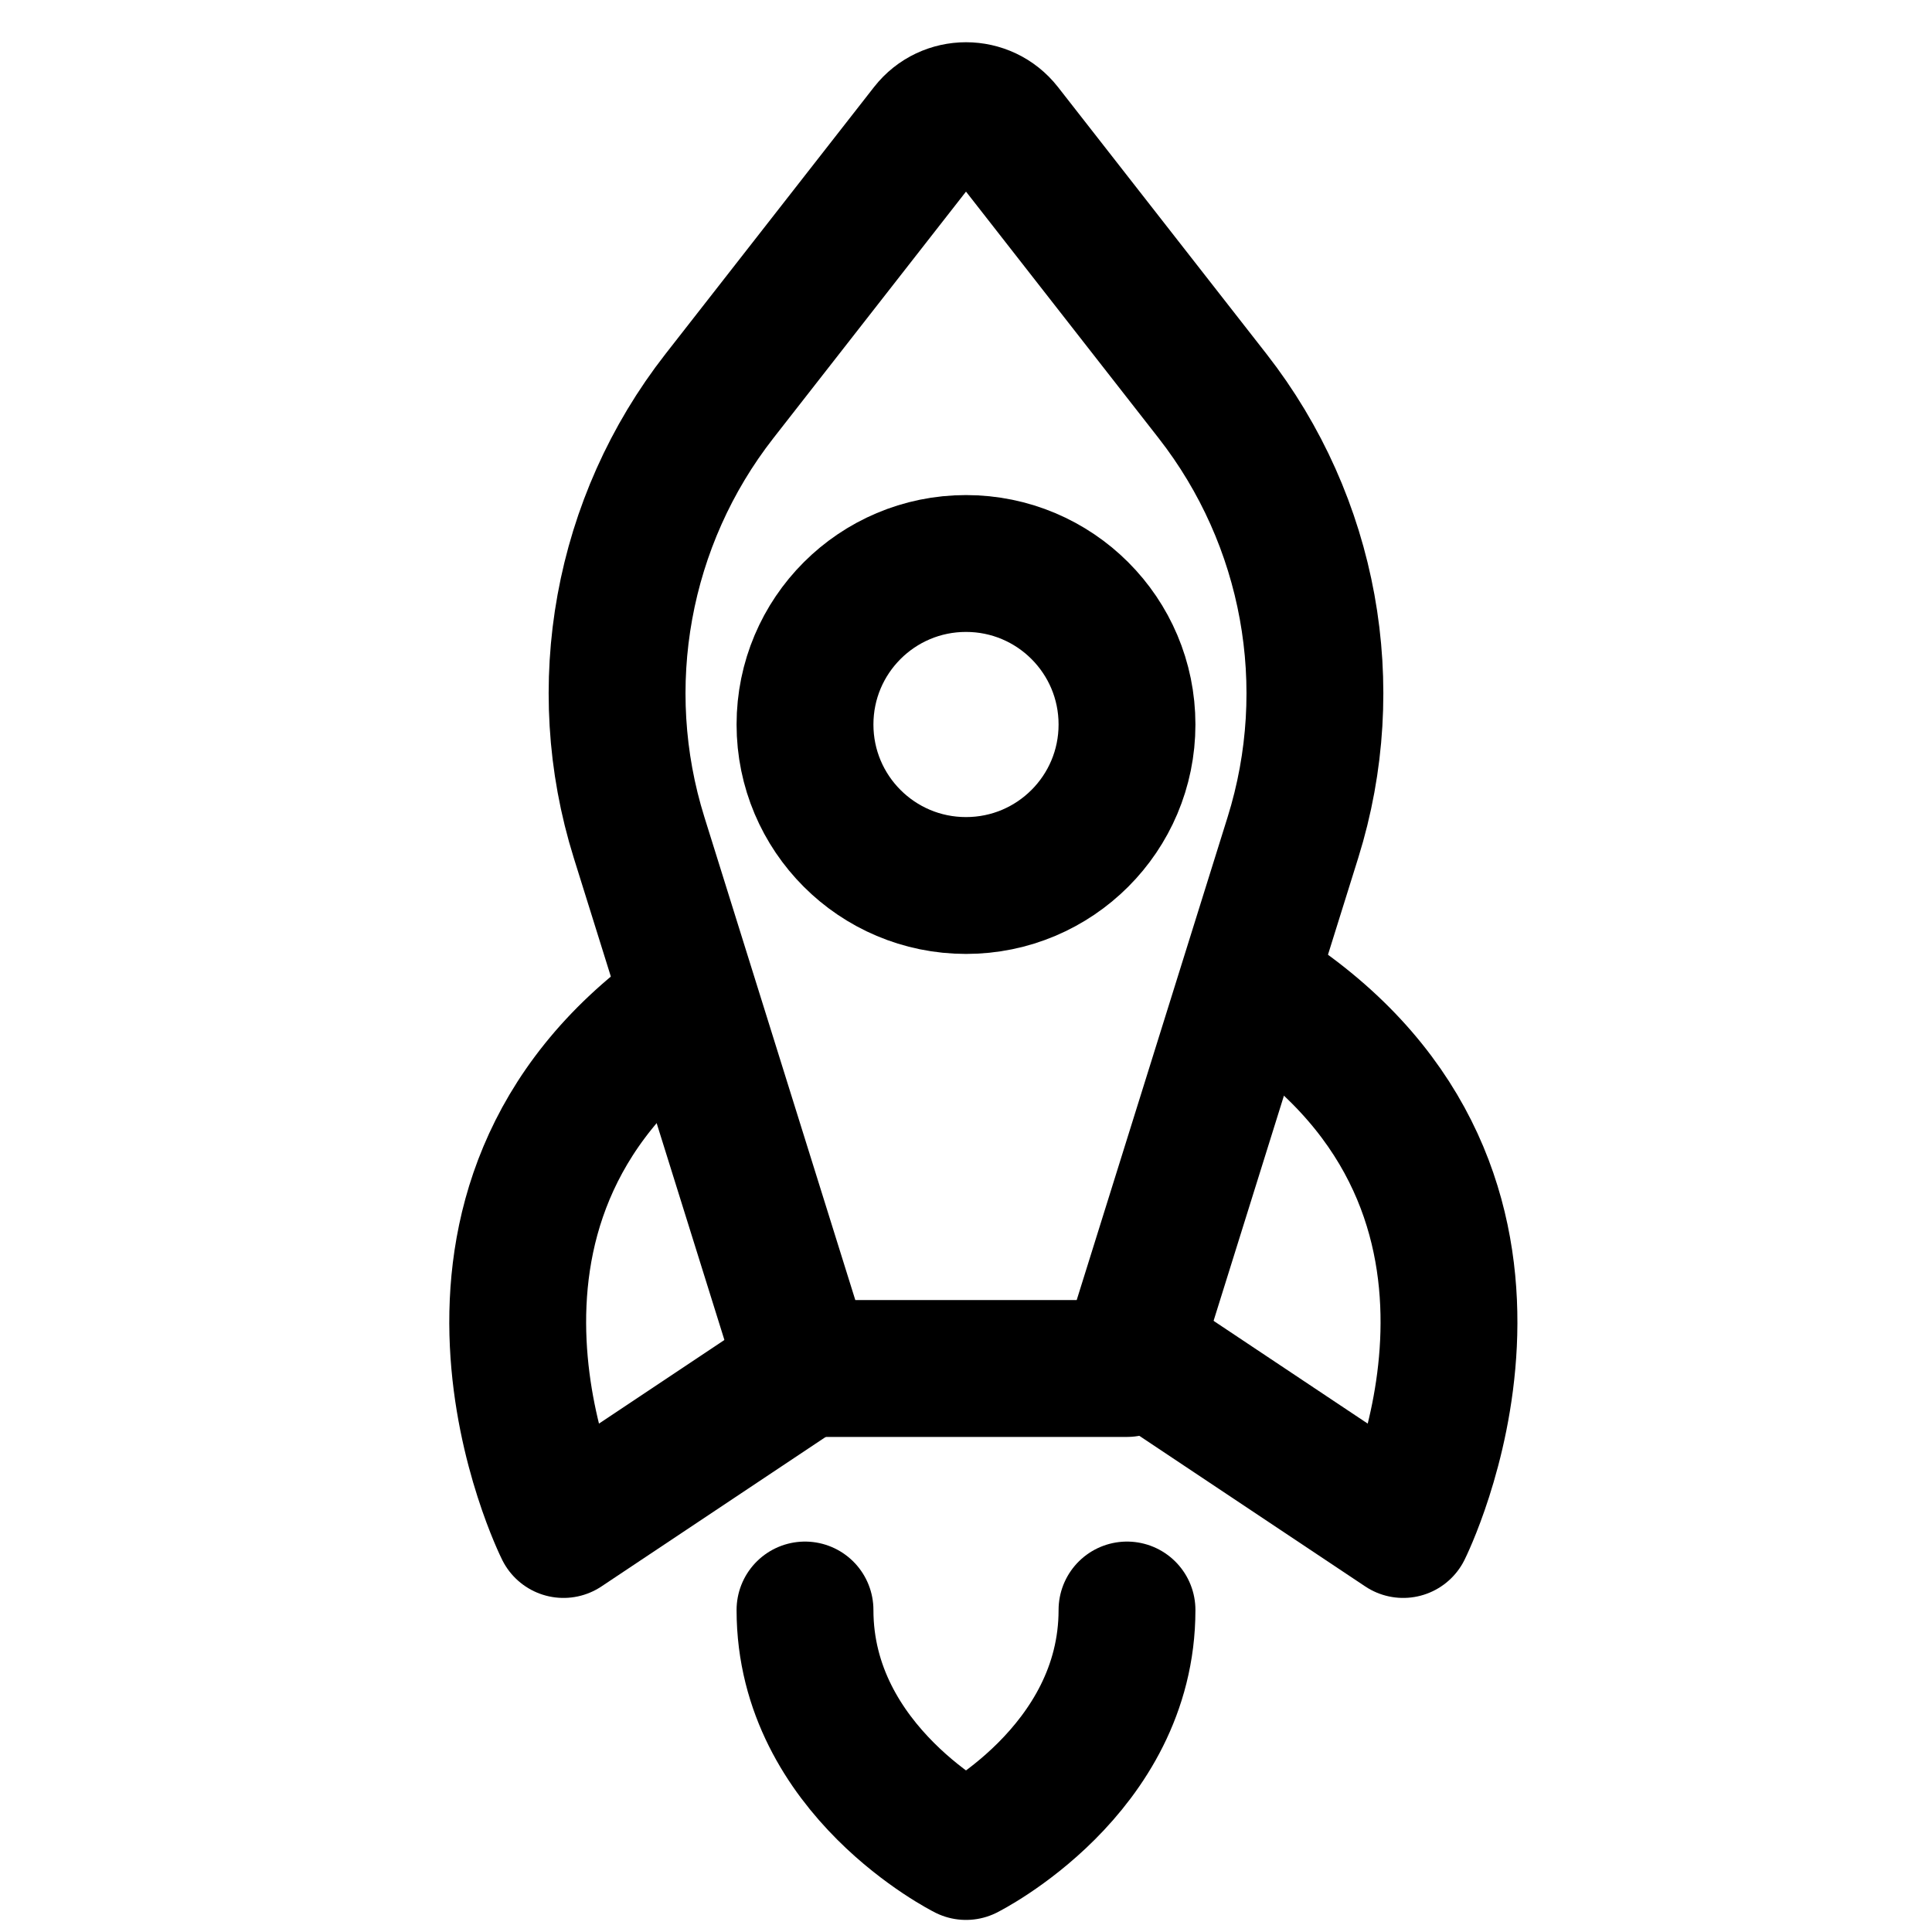
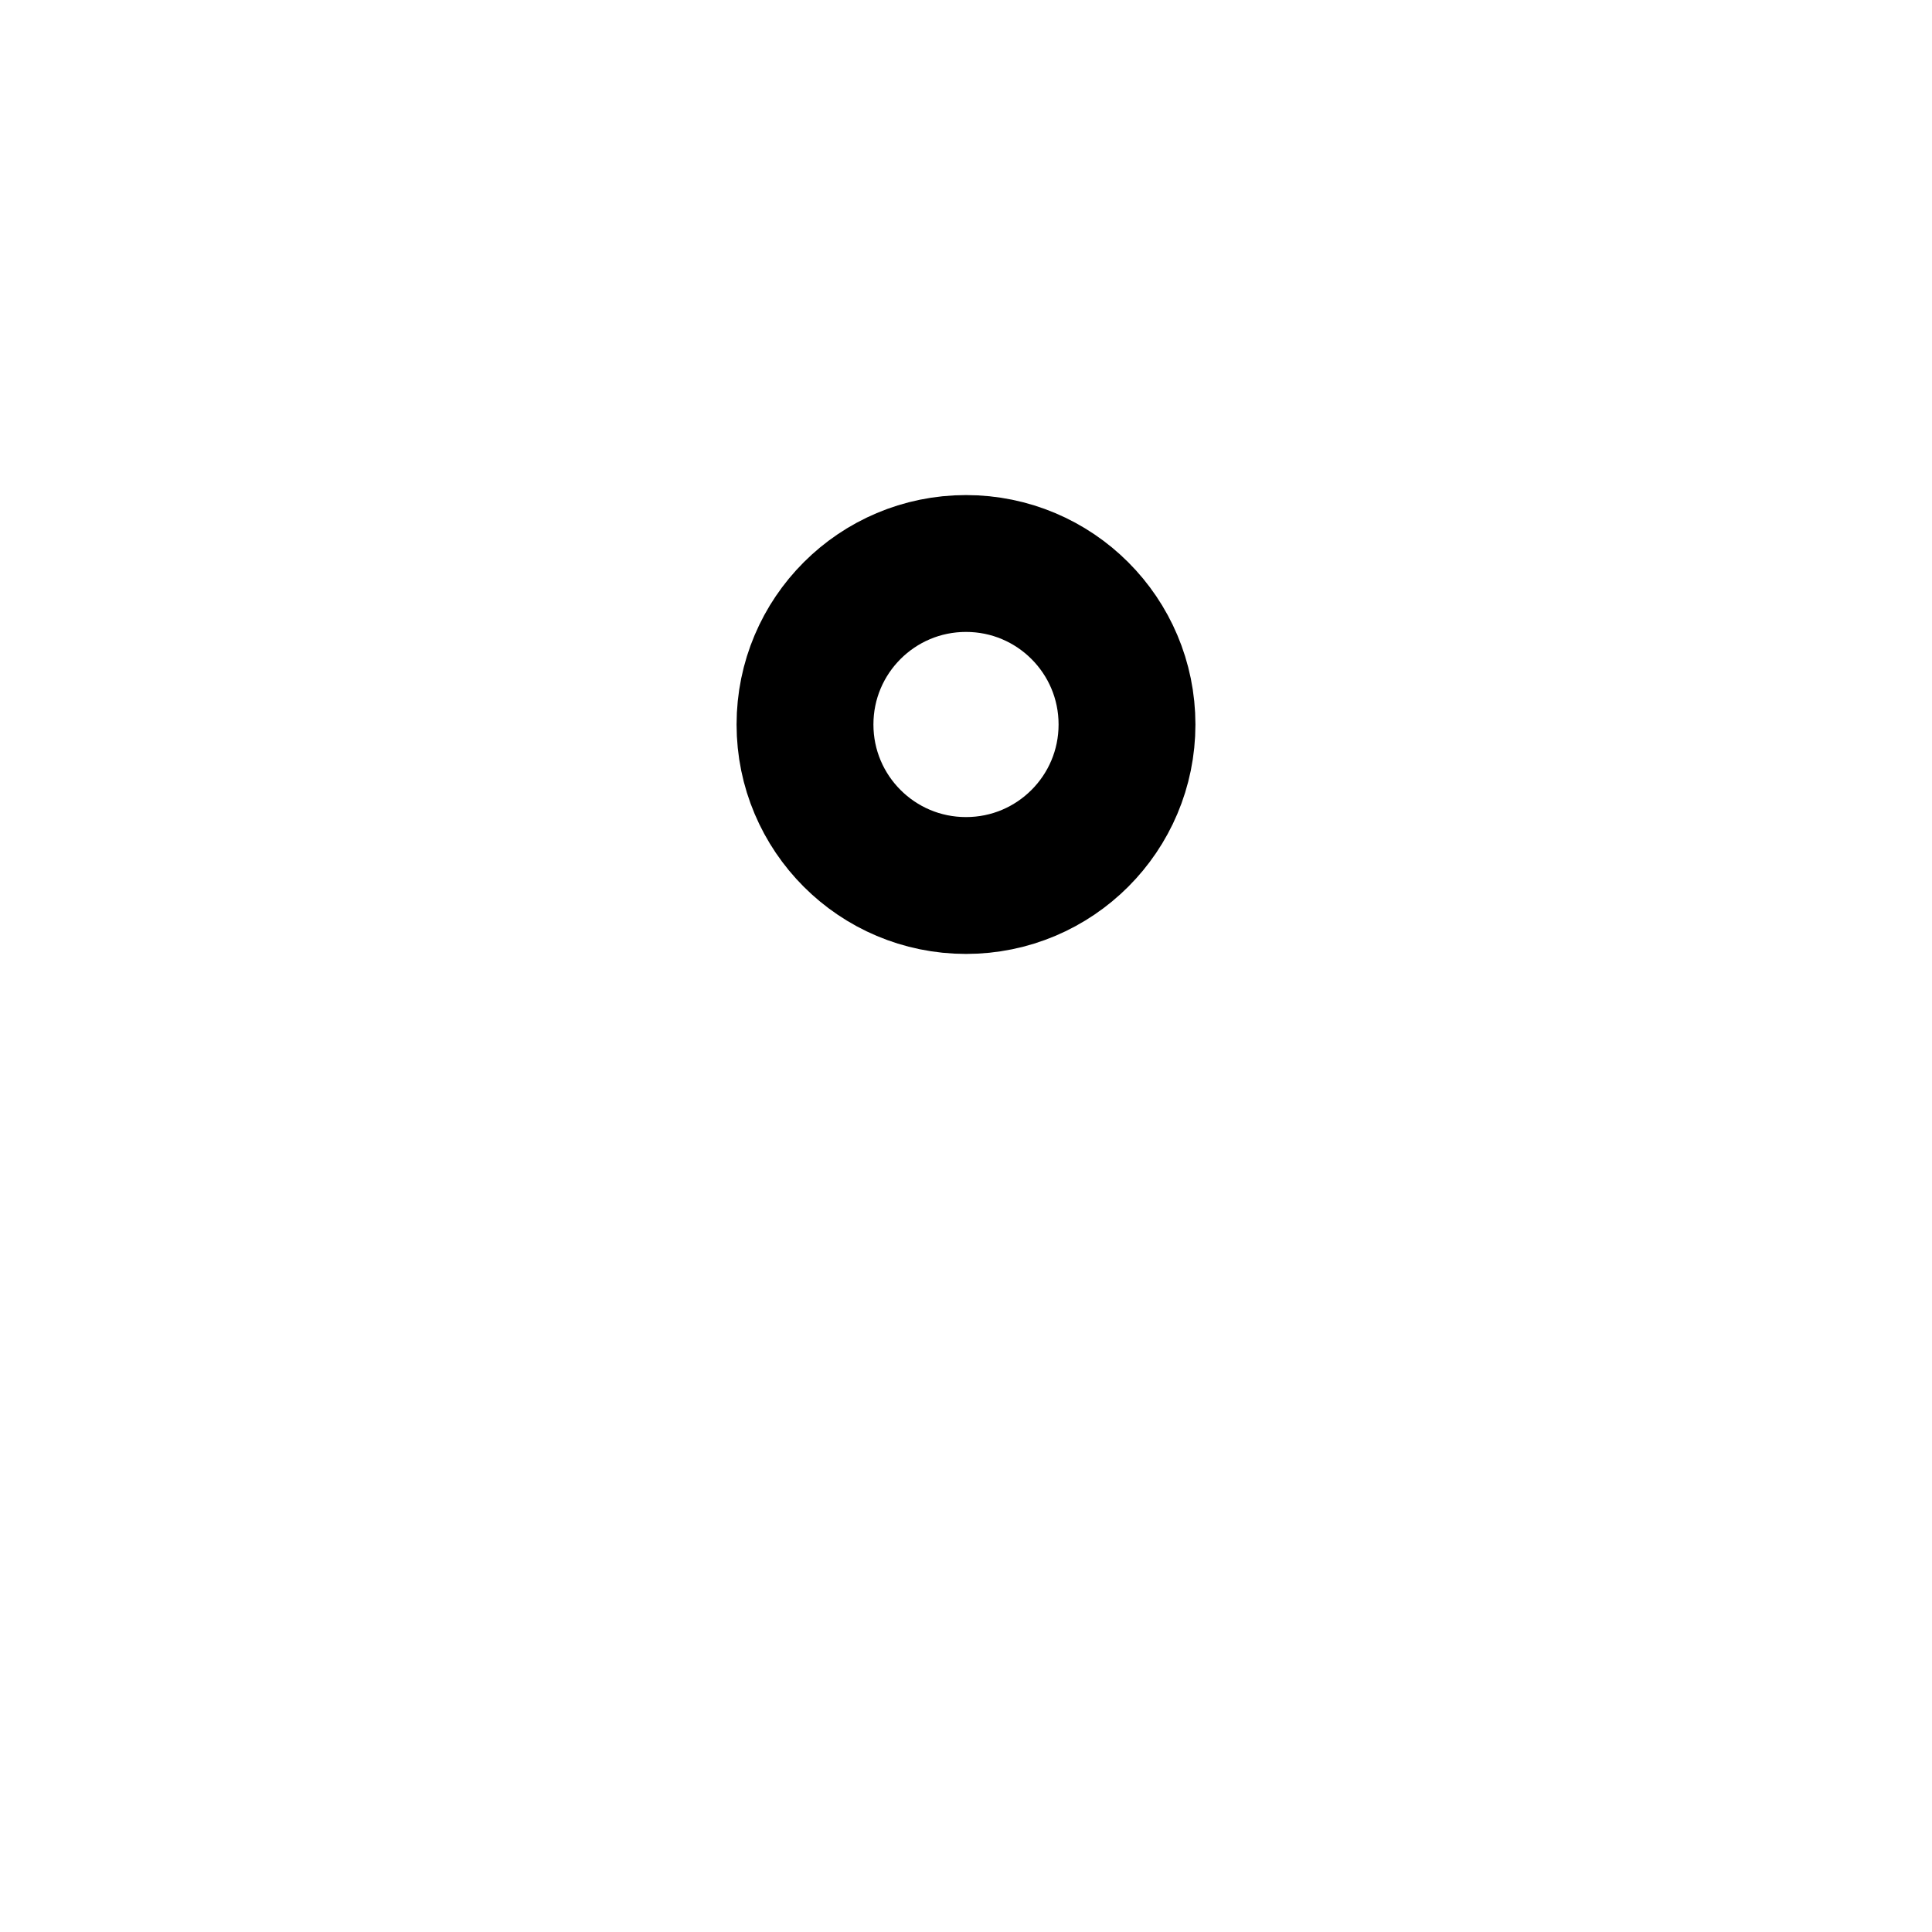
<svg xmlns="http://www.w3.org/2000/svg" width="64px" height="64px" viewBox="0 0 24 24" stroke-width="1.7" fill="none" color="#000000">
-   <path d="M16.061 10.404L14 17L10 17L7.939 10.404C7.351 8.523 7.724 6.473 8.937 4.92L11.527 1.605C11.767 1.298 12.233 1.298 12.473 1.605L15.063 4.92C16.276 6.473 16.649 8.523 16.061 10.404Z" stroke="#000000" stroke-width="1.7" stroke-linecap="round" stroke-linejoin="round" />
-   <path d="M10 20C10 22 12 23 12 23C12 23 14 22 14 20" stroke="#000000" stroke-width="1.7" stroke-linecap="round" stroke-linejoin="round" />
-   <path d="M8.5 12.5C5 15 7 19 7 19L10 17" stroke="#000000" stroke-width="1.7" stroke-linecap="round" stroke-linejoin="round" />
-   <path d="M15.931 12.5C19.431 15 17.431 19 17.431 19L14.431 17" stroke="#000000" stroke-width="1.7" stroke-linecap="round" stroke-linejoin="round" />
  <path d="M12 11C10.895 11 10 10.105 10 9C10 7.895 10.895 7 12 7C13.105 7 14 7.895 14 9C14 10.105 13.105 11 12 11Z" stroke="#000000" stroke-width="1.7" stroke-linecap="round" stroke-linejoin="round" />
</svg>